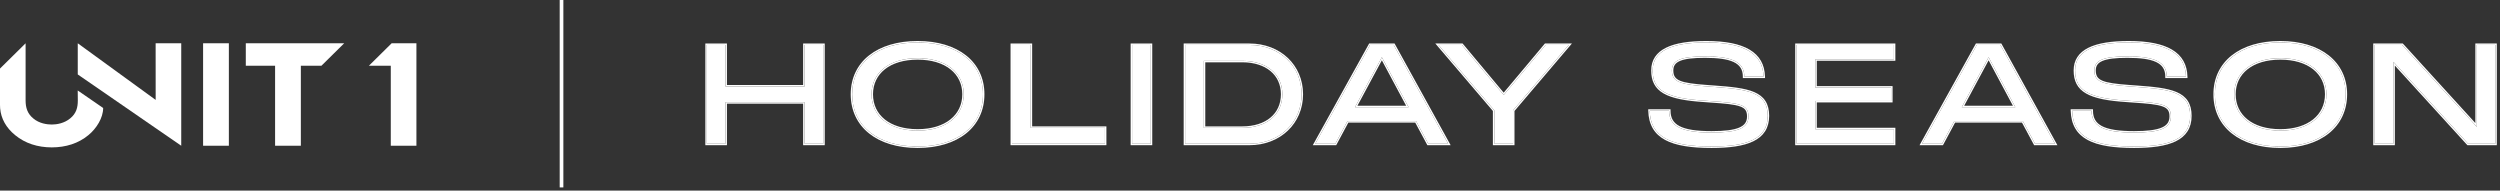
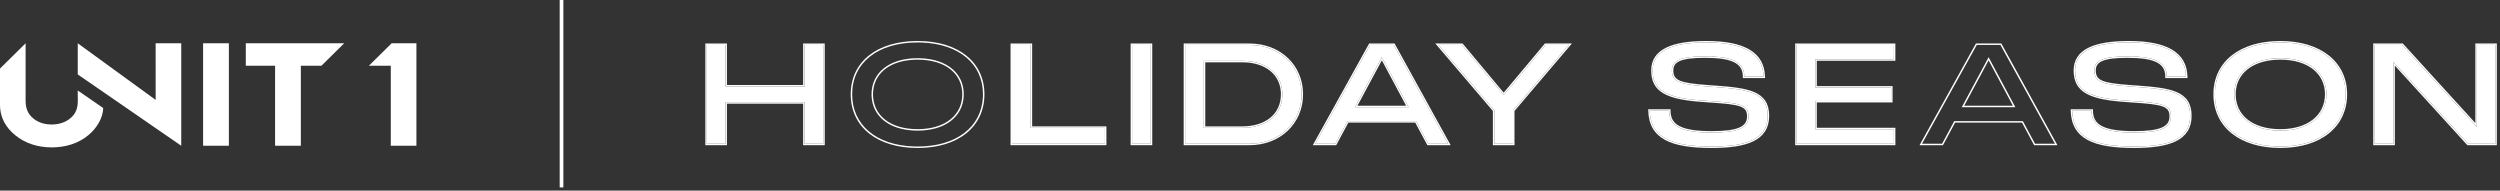
<svg xmlns="http://www.w3.org/2000/svg" width="341" height="26" viewBox="0 0 341 26" fill="none">
  <rect x="0" y="0" width="341" height="26" fill="#333333" stroke="none" />
  <path d="M323.911 19.604V6.133H327.654L337.838 17.305V6.133H340.365V19.604H336.641L326.457 8.432V19.604H323.911Z" fill="white" />
  <path d="M311.037 19.984C305.584 19.984 302.107 17.172 302.107 12.859C302.107 8.565 305.584 5.791 311.037 5.791C316.471 5.791 319.948 8.584 319.948 12.859C319.948 17.172 316.471 19.984 311.037 19.984ZM304.748 12.859C304.748 15.804 307.123 17.818 311.037 17.818C314.932 17.818 317.326 15.785 317.326 12.859C317.326 9.952 314.951 7.938 311.037 7.938C307.123 7.938 304.748 9.952 304.748 12.859Z" fill="white" />
  <path d="M291.08 19.984C285.608 19.984 282.739 18.768 282.644 15.101H285.285C285.285 17.248 286.995 18.084 291.08 18.084C294.633 18.084 296.115 17.495 296.115 15.88C296.115 14.284 295.013 14.056 290.947 13.79L290.187 13.733C284.905 13.41 283.043 12.346 283.043 9.61C283.043 6.931 285.646 5.791 290.377 5.791C295.507 5.791 298.091 7.311 298.167 10.446H295.545C295.545 8.337 293.664 7.691 290.168 7.691C286.9 7.691 285.665 8.223 285.665 9.61C285.665 11.187 286.805 11.529 290.529 11.795L291.327 11.852C296.096 12.194 298.737 12.574 298.737 15.804C298.737 18.996 295.849 19.984 291.08 19.984Z" fill="white" />
-   <path d="M262.165 19.604L269.632 6.133H272.862L280.291 19.604H277.574L275.921 16.526H266.554L264.901 19.604H262.165ZM267.58 14.626H274.895L271.247 7.805L267.58 14.626Z" fill="white" />
  <path d="M245.065 19.604V6.133H258.327V8.09H247.611V11.947H257.947V13.771H247.611V17.628H258.327V19.604H245.065Z" fill="white" />
  <path d="M233.458 19.984C227.986 19.984 225.117 18.768 225.022 15.101H227.663C227.663 17.248 229.373 18.084 233.458 18.084C237.011 18.084 238.493 17.495 238.493 15.88C238.493 14.284 237.391 14.056 233.325 13.79L232.565 13.733C227.283 13.41 225.421 12.346 225.421 9.61C225.421 6.931 228.024 5.791 232.755 5.791C237.885 5.791 240.469 7.311 240.545 10.446H237.923C237.923 8.337 236.042 7.691 232.546 7.691C229.278 7.691 228.043 8.223 228.043 9.61C228.043 11.187 229.183 11.529 232.907 11.795L233.705 11.852C238.474 12.194 241.115 12.574 241.115 15.804C241.115 18.996 238.227 19.984 233.458 19.984Z" fill="white" />
  <path d="M203.83 19.604V15.063L196.211 6.133H199.403L205.103 12.954L210.822 6.133H213.976L206.376 15.063V19.604H203.83Z" fill="white" />
  <path d="M179.403 19.604L186.87 6.133H190.1L197.529 19.604H194.812L193.159 16.526H183.792L182.139 19.604H179.403ZM184.818 14.626H192.133L188.485 7.805L184.818 14.626Z" fill="white" />
  <path d="M161.654 19.604V6.133H170.432C174.517 6.133 177.538 8.983 177.538 12.859C177.538 16.735 174.517 19.604 170.432 19.604H161.654ZM164.2 17.438H169.444C172.769 17.438 174.916 15.633 174.916 12.859C174.916 10.104 172.769 8.299 169.444 8.299H164.2V17.438Z" fill="white" />
  <path d="M154.42 19.604V6.133H156.966V19.604H154.42Z" fill="white" />
  <path d="M138.04 19.604V6.133H140.586V17.438H150.713V19.604H138.04Z" fill="white" />
-   <path d="M125.166 19.984C119.713 19.984 116.236 17.172 116.236 12.859C116.236 8.565 119.713 5.791 125.166 5.791C130.6 5.791 134.077 8.584 134.077 12.859C134.077 17.172 130.6 19.984 125.166 19.984ZM118.877 12.859C118.877 15.804 121.252 17.818 125.166 17.818C129.061 17.818 131.455 15.785 131.455 12.859C131.455 9.952 129.08 7.938 125.166 7.938C121.252 7.938 118.877 9.952 118.877 12.859Z" fill="white" />
  <path d="M96.409 19.604V6.133H98.955V11.795H109.747V6.133H112.293V19.604H109.747V13.942H98.955V19.604H96.409Z" fill="white" />
  <path d="M340.365 6.133H337.838V17.305L327.654 6.133H323.911V19.604H326.457V8.432L336.641 19.604H340.365V6.133ZM340.565 19.804H336.552L326.657 8.948V19.804H323.71V5.933H327.742L337.637 16.787V5.933H340.565V19.804Z" fill="white" />
  <path d="M319.948 12.859C319.948 8.718 316.685 5.967 311.542 5.799L311.037 5.791C305.584 5.791 302.107 8.565 302.107 12.859C302.107 17.037 305.37 19.807 310.532 19.976L311.037 19.984C316.301 19.984 319.729 17.345 319.938 13.259L319.948 12.859ZM317.126 12.859C317.126 11.465 316.559 10.292 315.525 9.464C314.486 8.633 312.962 8.138 311.038 8.138C309.113 8.138 307.589 8.633 306.55 9.464C305.516 10.292 304.949 11.465 304.949 12.859C304.949 14.272 305.516 15.454 306.55 16.286C307.589 17.122 309.113 17.617 311.038 17.617L311.037 17.818L310.675 17.812C307.097 17.695 304.894 15.838 304.755 13.132L304.748 12.859C304.748 9.952 307.123 7.938 311.037 7.938L311.4 7.944C315.098 8.065 317.326 10.043 317.326 12.859L317.32 13.13C317.176 15.91 314.811 17.818 311.037 17.818L311.038 17.617C312.952 17.617 314.476 17.118 315.517 16.279C316.554 15.444 317.126 14.262 317.126 12.859ZM320.148 12.859C320.148 15.074 319.253 16.913 317.656 18.195C316.063 19.472 313.787 20.184 311.038 20.184C308.279 20.184 305.998 19.472 304.403 18.195C302.803 16.913 301.908 15.074 301.908 12.859C301.908 10.652 302.803 8.827 304.403 7.558C305.998 6.292 308.279 5.591 311.038 5.591C313.786 5.591 316.062 6.297 317.655 7.565C319.252 8.836 320.148 10.662 320.148 12.859Z" fill="white" />
  <path d="M285.285 15.101H282.644C282.736 18.653 285.432 19.905 290.575 19.98L291.08 19.984C295.7 19.984 298.555 19.057 298.729 16.097L298.737 15.804C298.737 12.776 296.416 12.253 292.197 11.917L291.327 11.852L290.529 11.795C287.038 11.545 285.818 11.229 285.679 9.891L285.665 9.61C285.665 8.223 286.9 7.691 290.168 7.691L290.805 7.698C293.892 7.777 295.545 8.469 295.545 10.446H298.167C298.093 7.409 295.666 5.887 290.851 5.795L290.377 5.791C285.646 5.791 283.043 6.931 283.043 9.61L283.048 9.862C283.163 12.412 285.07 13.42 290.187 13.733L290.947 13.79C295.013 14.056 296.115 14.284 296.115 15.88L296.111 16.029C296.02 17.531 294.521 18.084 291.08 18.084L291.081 17.884C292.855 17.884 294.077 17.735 294.851 17.404C295.234 17.24 295.496 17.035 295.664 16.792C295.83 16.55 295.915 16.252 295.916 15.88C295.916 15.502 295.85 15.233 295.713 15.029C295.578 14.825 295.354 14.66 294.987 14.524C294.236 14.246 292.978 14.123 290.934 13.989H290.932L290.175 13.932C287.533 13.77 285.704 13.423 284.535 12.749C283.944 12.409 283.517 11.983 283.24 11.455C282.964 10.929 282.843 10.316 282.843 9.61C282.843 8.906 283.015 8.293 283.357 7.773C283.698 7.254 284.202 6.839 284.847 6.517C286.132 5.876 288.003 5.591 290.377 5.591C292.956 5.591 294.927 5.972 296.27 6.771C297.628 7.579 298.327 8.808 298.367 10.441L298.373 10.646H295.345V10.446C295.345 9.949 295.235 9.553 295.029 9.235C294.823 8.916 294.51 8.659 294.083 8.458C293.218 8.053 291.913 7.891 290.168 7.891C288.536 7.891 287.447 8.025 286.77 8.314C286.437 8.456 286.215 8.632 286.075 8.837C285.935 9.042 285.865 9.293 285.865 9.61C285.865 9.981 285.932 10.256 286.07 10.471C286.207 10.685 286.428 10.863 286.778 11.01C287.492 11.311 288.674 11.461 290.543 11.595L291.341 11.653C293.716 11.823 295.606 12.003 296.9 12.561C297.554 12.843 298.068 13.226 298.417 13.763C298.766 14.299 298.937 14.969 298.937 15.804C298.937 16.633 298.75 17.332 298.38 17.911C298.011 18.49 297.469 18.935 296.785 19.271C295.423 19.938 293.47 20.184 291.081 20.184C288.338 20.184 286.21 19.88 284.75 19.093C284.017 18.697 283.449 18.177 283.06 17.512C282.672 16.847 282.468 16.048 282.444 15.106L282.439 14.901H285.485V15.101C285.485 15.611 285.587 16.029 285.789 16.371C285.99 16.713 286.3 16.994 286.742 17.219C287.635 17.673 289.043 17.884 291.081 17.884L291.08 18.084L290.342 18.073C286.788 17.974 285.285 17.114 285.285 15.101Z" fill="white" />
  <path d="M272.98 5.933L273.038 6.036L280.466 19.507L280.629 19.804H277.455L275.801 16.726H266.673L265.021 19.804H261.826L261.99 19.507L269.458 6.035L269.514 5.933H272.98ZM269.632 6.133L262.165 19.604H264.901L266.554 16.526H275.921L277.574 19.604H280.291L272.862 6.133H269.632ZM274.895 14.626H267.58L271.247 7.805L274.895 14.626ZM267.915 14.426H274.561L271.247 8.228L267.915 14.426Z" fill="white" />
  <path d="M258.327 17.628H247.611V13.771H257.947V11.947H247.611V8.09H258.327V6.133H245.065V19.604H258.327V17.628ZM258.527 8.289H247.811V11.746H258.147V13.971H247.811V17.428H258.527V19.804H244.865V5.933H258.527V8.289Z" fill="white" />
  <path d="M227.663 15.101H225.022C225.114 18.653 227.81 19.905 232.953 19.98L233.458 19.984C238.078 19.984 240.933 19.057 241.107 16.097L241.115 15.804C241.115 12.776 238.794 12.253 234.575 11.917L233.705 11.852L232.907 11.795C229.416 11.545 228.196 11.229 228.057 9.891L228.043 9.61C228.043 8.223 229.278 7.691 232.546 7.691L233.183 7.698C236.27 7.777 237.923 8.469 237.923 10.446H240.545C240.471 7.409 238.044 5.887 233.229 5.795L232.755 5.791C228.024 5.791 225.421 6.931 225.421 9.61L225.426 9.862C225.541 12.412 227.448 13.42 232.565 13.733L233.325 13.79C237.391 14.056 238.493 14.284 238.493 15.88L238.489 16.029C238.398 17.531 236.899 18.084 233.458 18.084L233.458 17.884C235.232 17.884 236.455 17.735 237.229 17.404C237.612 17.24 237.874 17.035 238.042 16.792C238.208 16.55 238.293 16.252 238.293 15.88C238.293 15.502 238.228 15.233 238.091 15.029C237.956 14.825 237.732 14.66 237.365 14.524C236.614 14.246 235.356 14.123 233.312 13.989H233.31L232.553 13.932C229.911 13.77 228.082 13.423 226.913 12.749C226.322 12.409 225.895 11.983 225.618 11.455C225.342 10.929 225.221 10.316 225.221 9.61C225.221 8.906 225.393 8.293 225.735 7.773C226.076 7.254 226.58 6.839 227.225 6.517C228.509 5.876 230.381 5.591 232.755 5.591C235.334 5.591 237.305 5.972 238.648 6.771C240.006 7.579 240.705 8.808 240.745 10.441L240.75 10.646H237.723V10.446C237.723 9.949 237.613 9.553 237.407 9.235C237.2 8.916 236.888 8.659 236.46 8.458C235.596 8.053 234.29 7.891 232.546 7.891C230.914 7.891 229.825 8.025 229.148 8.314C228.814 8.456 228.593 8.632 228.453 8.837C228.313 9.042 228.243 9.293 228.243 9.61C228.243 9.981 228.31 10.256 228.448 10.471C228.585 10.685 228.806 10.863 229.156 11.01C229.87 11.311 231.052 11.461 232.921 11.595L233.719 11.653C236.094 11.823 237.984 12.003 239.278 12.561C239.932 12.843 240.446 13.226 240.795 13.763C241.144 14.299 241.315 14.969 241.315 15.804C241.315 16.633 241.127 17.332 240.758 17.911C240.389 18.49 239.847 18.935 239.163 19.271C237.801 19.938 235.848 20.184 233.458 20.184C230.716 20.184 228.588 19.88 227.128 19.093C226.395 18.697 225.827 18.177 225.438 17.512C225.05 16.847 224.846 16.048 224.822 15.106L224.817 14.901H227.863V15.101C227.863 15.611 227.965 16.029 228.167 16.371C228.368 16.713 228.678 16.994 229.12 17.219C230.013 17.673 231.42 17.884 233.458 17.884L233.458 18.084L232.72 18.073C229.166 17.974 227.663 17.114 227.663 15.101Z" fill="white" />
  <path d="M199.497 5.933L205.103 12.642L210.668 6.004L210.729 5.933H214.409L206.576 15.136V19.804H203.63V15.136L195.778 5.933H199.497ZM206.376 19.604V15.063L213.976 6.133H210.822L205.103 12.954L199.403 6.133H196.211L203.83 15.063V19.604H206.376Z" fill="white" />
  <path d="M190.218 5.933L190.276 6.036L197.705 19.507L197.868 19.804H194.693L193.04 16.726H183.912L182.259 19.804H179.064L179.228 19.507L186.696 6.035L186.752 5.933H190.218ZM186.87 6.133L179.403 19.604H182.139L183.792 16.526H193.159L194.812 19.604H197.529L190.1 6.133H186.87ZM192.133 14.626H184.818L188.485 7.805L192.133 14.626ZM185.153 14.426H191.799L188.485 8.228L185.153 14.426Z" fill="white" />
  <path d="M177.538 12.859C177.538 9.104 174.703 6.312 170.812 6.141L170.432 6.133L170.432 5.933C174.617 5.933 177.738 8.862 177.738 12.859C177.738 16.855 174.618 19.804 170.432 19.804H161.454V5.933H170.432L170.432 6.133H161.654V19.604H170.432L170.812 19.595C174.703 19.423 177.538 16.614 177.538 12.859ZM174.716 12.859C174.716 11.537 174.203 10.455 173.298 9.699C172.39 8.941 171.072 8.498 169.444 8.498H164.4V17.238H169.444L169.444 17.438H164.2V8.299H169.444C172.769 8.299 174.916 10.104 174.916 12.859C174.916 15.633 172.769 17.438 169.444 17.438L169.444 17.238C171.072 17.238 172.39 16.796 173.298 16.035C174.203 15.278 174.716 14.19 174.716 12.859Z" fill="white" />
  <path d="M156.966 6.133H154.42V19.604H156.966V6.133ZM157.167 19.804H154.22V5.933H157.167V19.804Z" fill="white" />
  <path d="M150.713 17.438H140.586V6.133H138.04V19.604H150.713V17.438ZM140.786 17.238H150.913V19.804H137.839V5.933H140.786V17.238Z" fill="white" />
  <path d="M134.077 12.859C134.077 8.718 130.814 5.967 125.67 5.799L125.166 5.791C119.713 5.791 116.236 8.565 116.236 12.859C116.236 17.037 119.499 19.807 124.661 19.976L125.166 19.984C130.43 19.984 133.858 17.345 134.067 13.259L134.077 12.859ZM131.255 12.859C131.255 11.465 130.688 10.292 129.654 9.464C128.615 8.633 127.091 8.138 125.167 8.138C123.242 8.138 121.718 8.633 120.679 9.464C119.645 10.292 119.078 11.465 119.078 12.859C119.078 14.272 119.645 15.454 120.679 16.286C121.718 17.122 123.242 17.617 125.167 17.617L125.166 17.818L124.804 17.812C121.226 17.695 119.023 15.838 118.884 13.132L118.877 12.859C118.877 9.952 121.252 7.938 125.166 7.938L125.529 7.944C129.226 8.065 131.455 10.043 131.455 12.859L131.449 13.13C131.305 15.91 128.94 17.818 125.166 17.818L125.167 17.617C127.081 17.617 128.605 17.118 129.646 16.279C130.683 15.444 131.255 14.262 131.255 12.859ZM134.277 12.859C134.277 15.074 133.382 16.913 131.785 18.195C130.192 19.472 127.916 20.184 125.167 20.184C122.408 20.184 120.127 19.472 118.532 18.195C116.932 16.913 116.037 15.074 116.037 12.859C116.037 10.652 116.932 8.827 118.532 7.558C120.127 6.292 122.408 5.591 125.167 5.591C127.915 5.591 130.191 6.297 131.784 7.565C133.381 8.836 134.277 10.662 134.277 12.859Z" fill="white" />
  <path d="M98.955 6.133H96.409V19.604H98.955V13.942H109.747V19.604H112.293V6.133H109.747V11.795H98.955V6.133ZM112.493 19.804H109.546V14.142H99.155V19.804H96.209V5.933H99.155V11.595H109.546V5.933H112.493V19.804Z" fill="white" />
  <path d="M31.217 19.88V8.996C31.217 8.983 31.217 8.97 31.217 8.961V5.904H27.702V19.88H31.217Z" fill="white" />
  <path d="M24.721 19.88V5.904H21.229L21.233 13.629L10.606 5.904V10.155L24.721 19.88Z" fill="white" />
  <path d="M10.601 12.339L10.614 13.708C10.614 14.669 10.401 15.471 9.593 16.134C8.766 16.831 7.713 16.985 7.078 16.985C7.073 16.985 7.069 16.985 7.064 16.985C6.429 16.985 5.363 16.853 4.541 16.156C3.732 15.493 3.492 14.673 3.492 13.708V5.904L0 9.352V14.309C0 14.462 0.009 14.616 0.018 14.765C0.138 16.165 0.813 17.406 2.057 18.428C3.434 19.56 5.136 20.099 7.06 20.104C8.988 20.099 10.69 19.564 12.063 18.428C13.165 17.524 14.071 16.072 14.071 14.73L10.601 12.339Z" fill="white" />
  <path d="M33.527 5.904V8.966H37.522V19.88H41.036V8.966H43.844L46.945 5.904H33.527Z" fill="white" />
  <path d="M53.303 8.966V19.88H56.8V5.904H53.419L50.318 8.966H53.303Z" fill="white" />
  <path d="M76.842 2.18556e-08V25.564H76.342V0L76.842 2.18556e-08Z" fill="white" />
</svg>